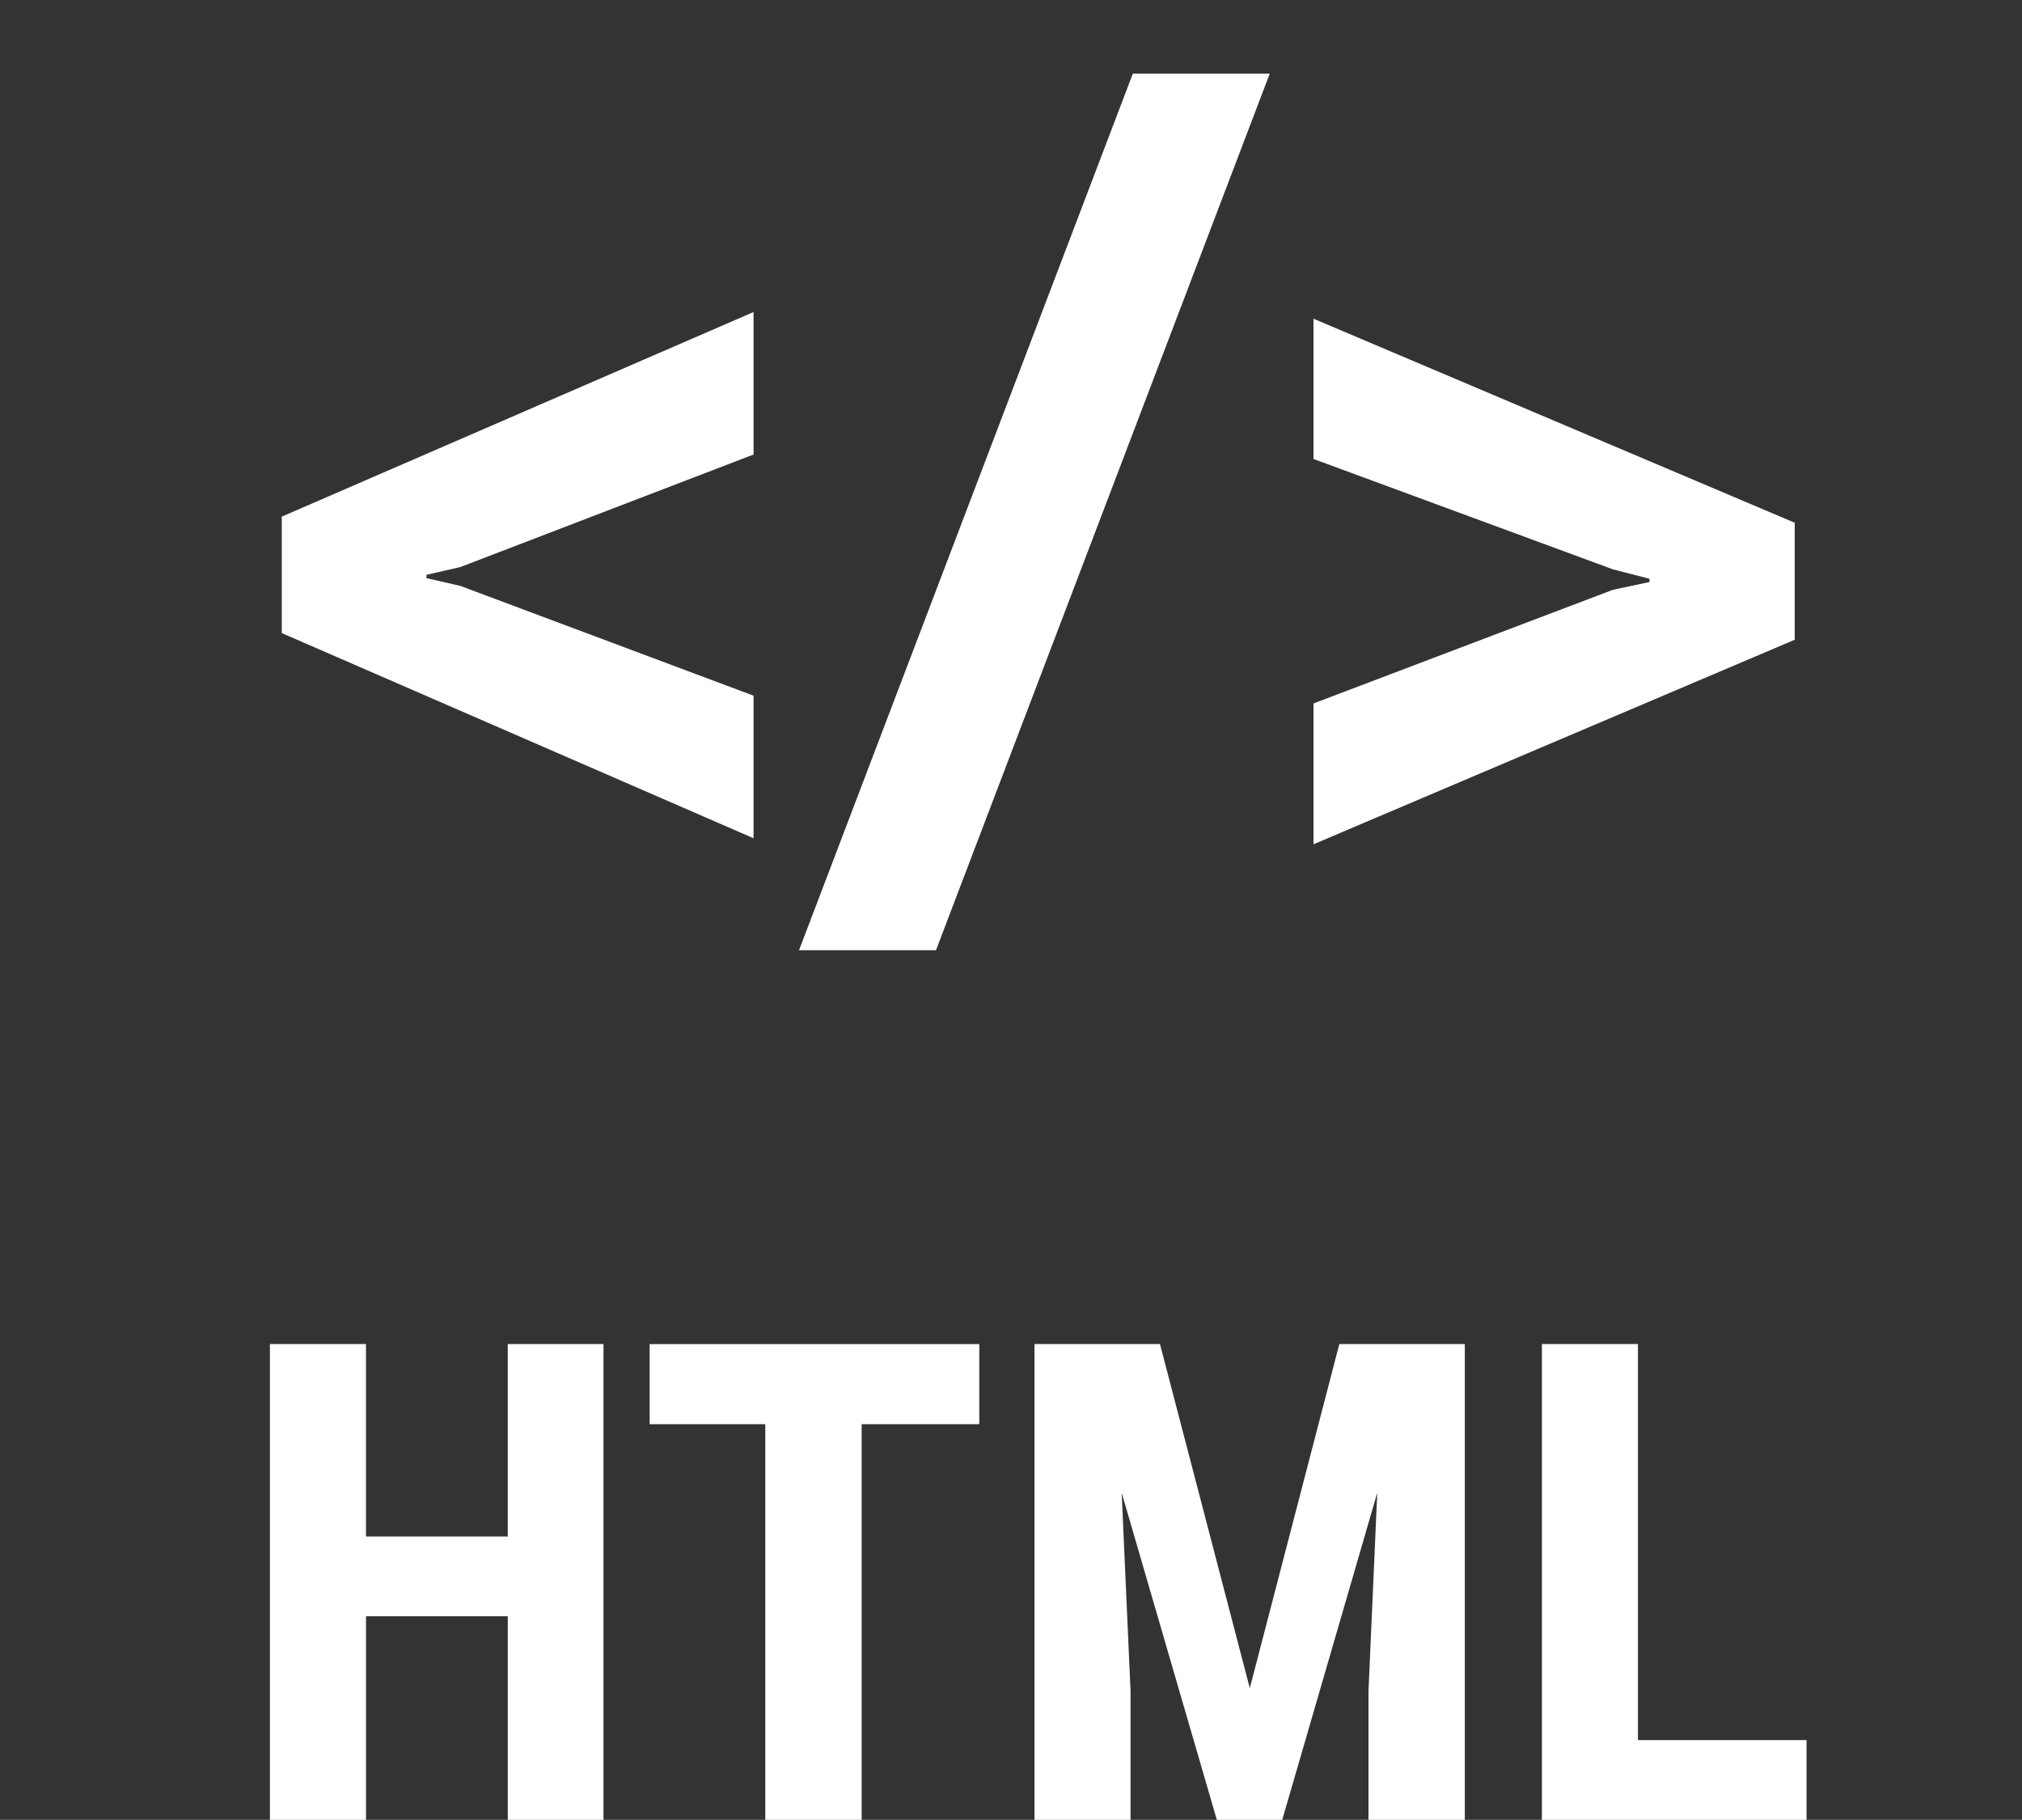
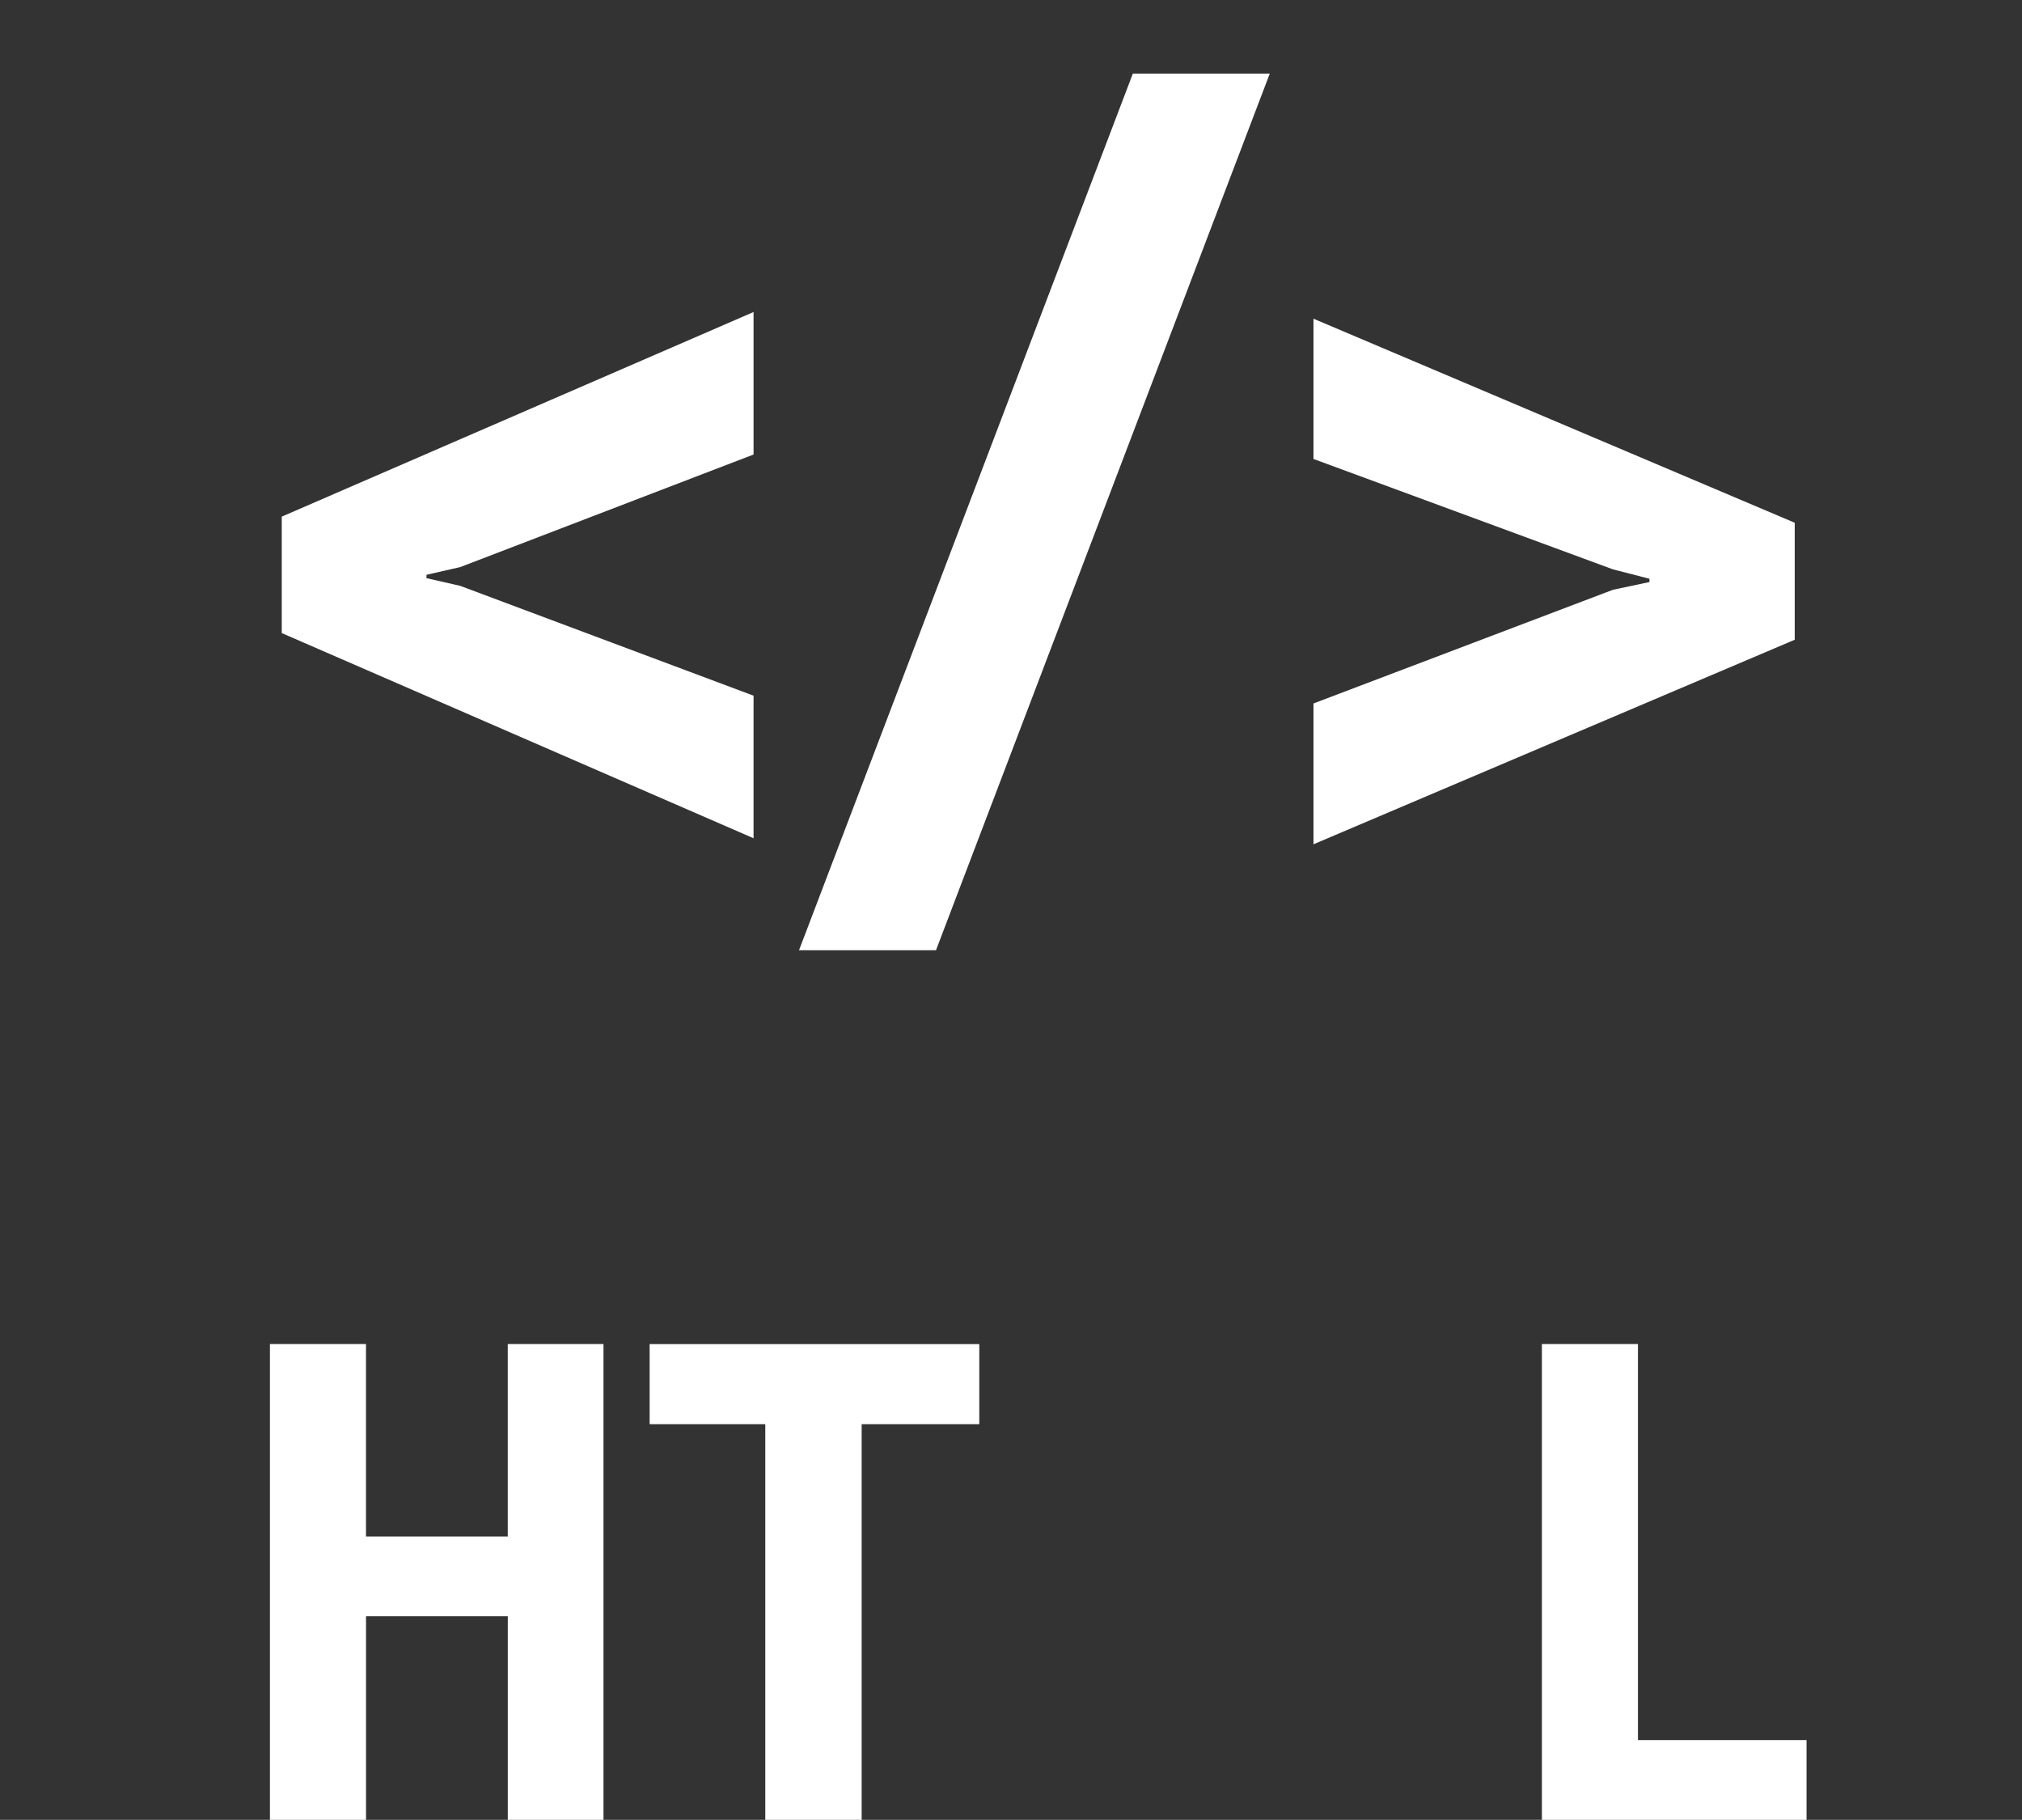
<svg xmlns="http://www.w3.org/2000/svg" version="1.1" id="Ebene_1" x="0px" y="0px" width="50px" height="44.996px" viewBox="0 0 50 44.996" enable-background="new 0 0 50 44.996" xml:space="preserve">
  <rect x="0" y="0" width="50" height="44.996" fill="#333333" stroke="none" />
  <g>
    <path fill="#FFFFFF" d="M18.634,20.726L6.967,15.653v-2.879l11.667-5.059v3.523l-7.252,2.783l-0.836,0.191v0.083l0.836,0.191   l7.252,2.715V20.726z" />
    <path fill="#FFFFFF" d="M19.758,23.495L28.013,1.82h3.386l-8.254,21.675H19.758z" />
    <path fill="#FFFFFF" d="M32.48,20.875v-3.482l7.404-2.81l0.904-0.192V14.31l-0.904-0.233l-7.404-2.729V7.88l11.9,5.045v2.893   L32.48,20.875z" />
  </g>
  <g>
    <path fill="#FFFFFF" d="M14.924,44.996h-2.367v-5.033H9.051v5.033H6.675V33.232h2.375v4.759h3.506v-4.759h2.367V44.996z" />
-     <path fill="#FFFFFF" d="M24.216,35.213h-2.909v9.783h-2.383v-9.783h-2.86v-1.98h8.152V35.213z" />
-     <path fill="#FFFFFF" d="M28.684,33.232l2.221,8.508l2.214-8.508h3.103v11.764h-2.382v-3.184l0.217-4.903l-2.35,8.087H30.09   l-2.353-8.087l0.219,4.903v3.184h-2.375V33.232H28.684z" />
+     <path fill="#FFFFFF" d="M24.216,35.213h-2.909v9.783h-2.383v-9.783h-2.86v-1.98h8.152V35.213" />
    <path fill="#FFFFFF" d="M40.503,43.024h4.169v1.972h-6.544V33.232h2.375V43.024z" />
  </g>
</svg>